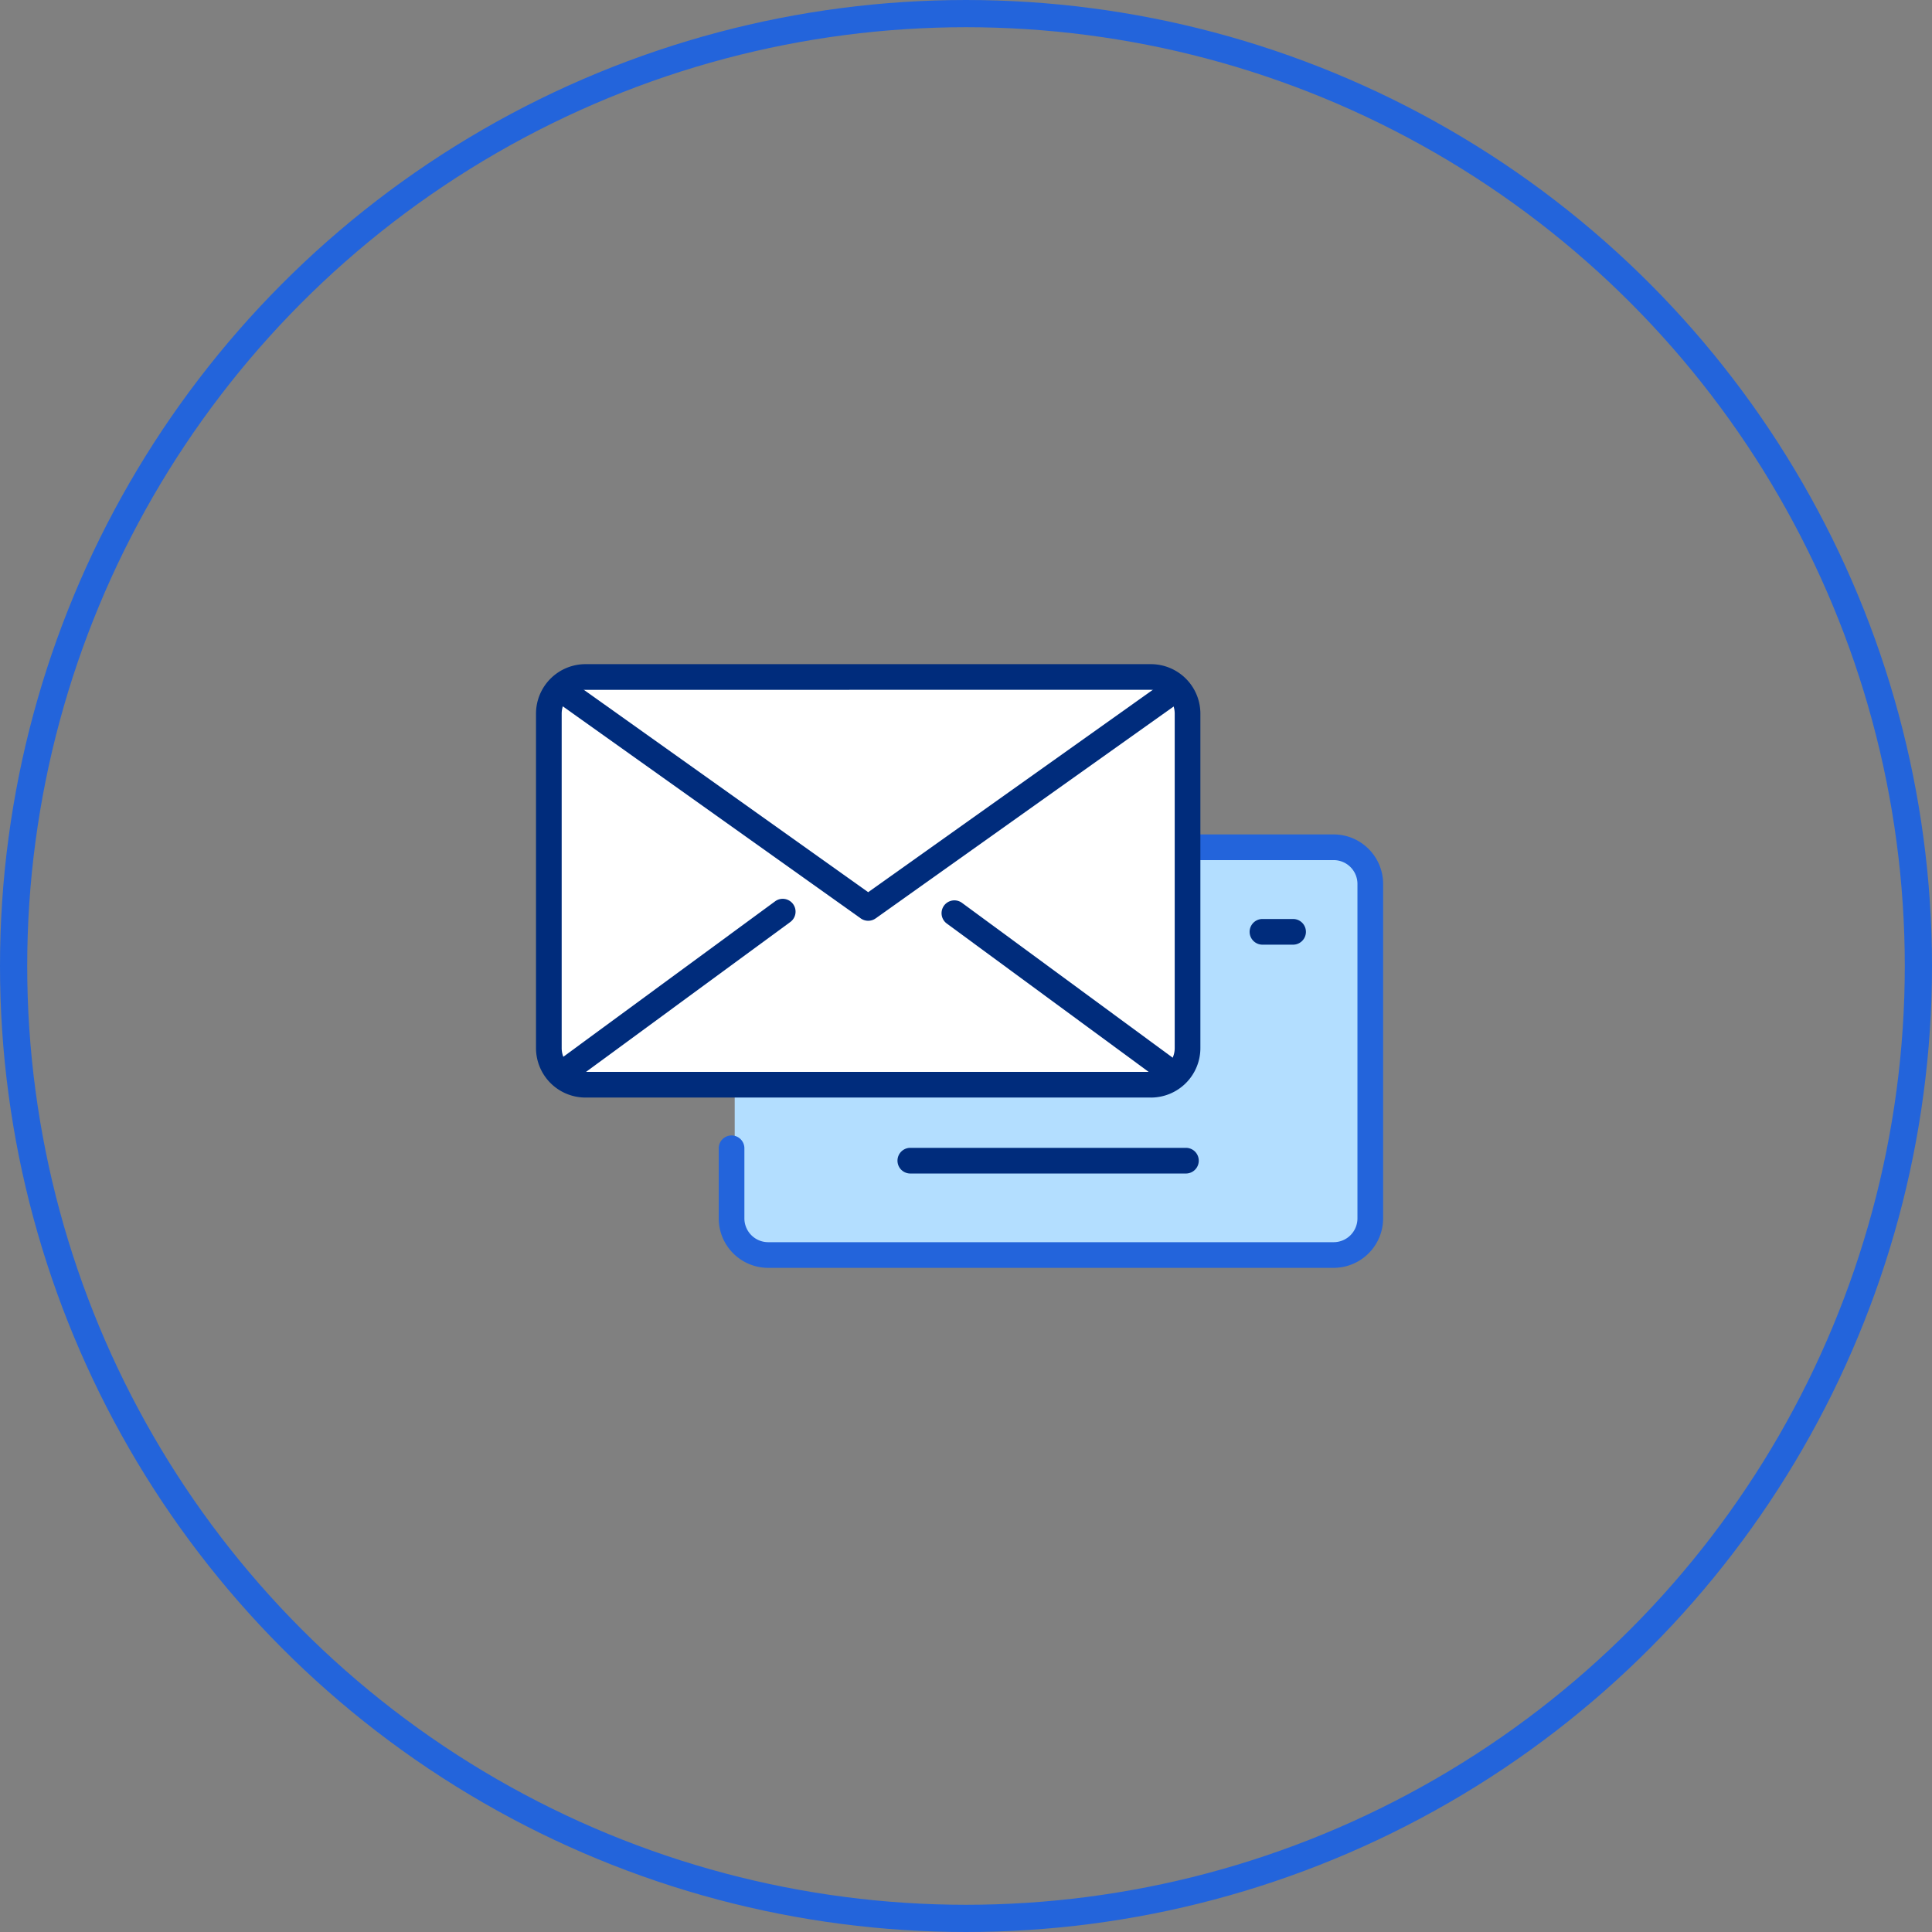
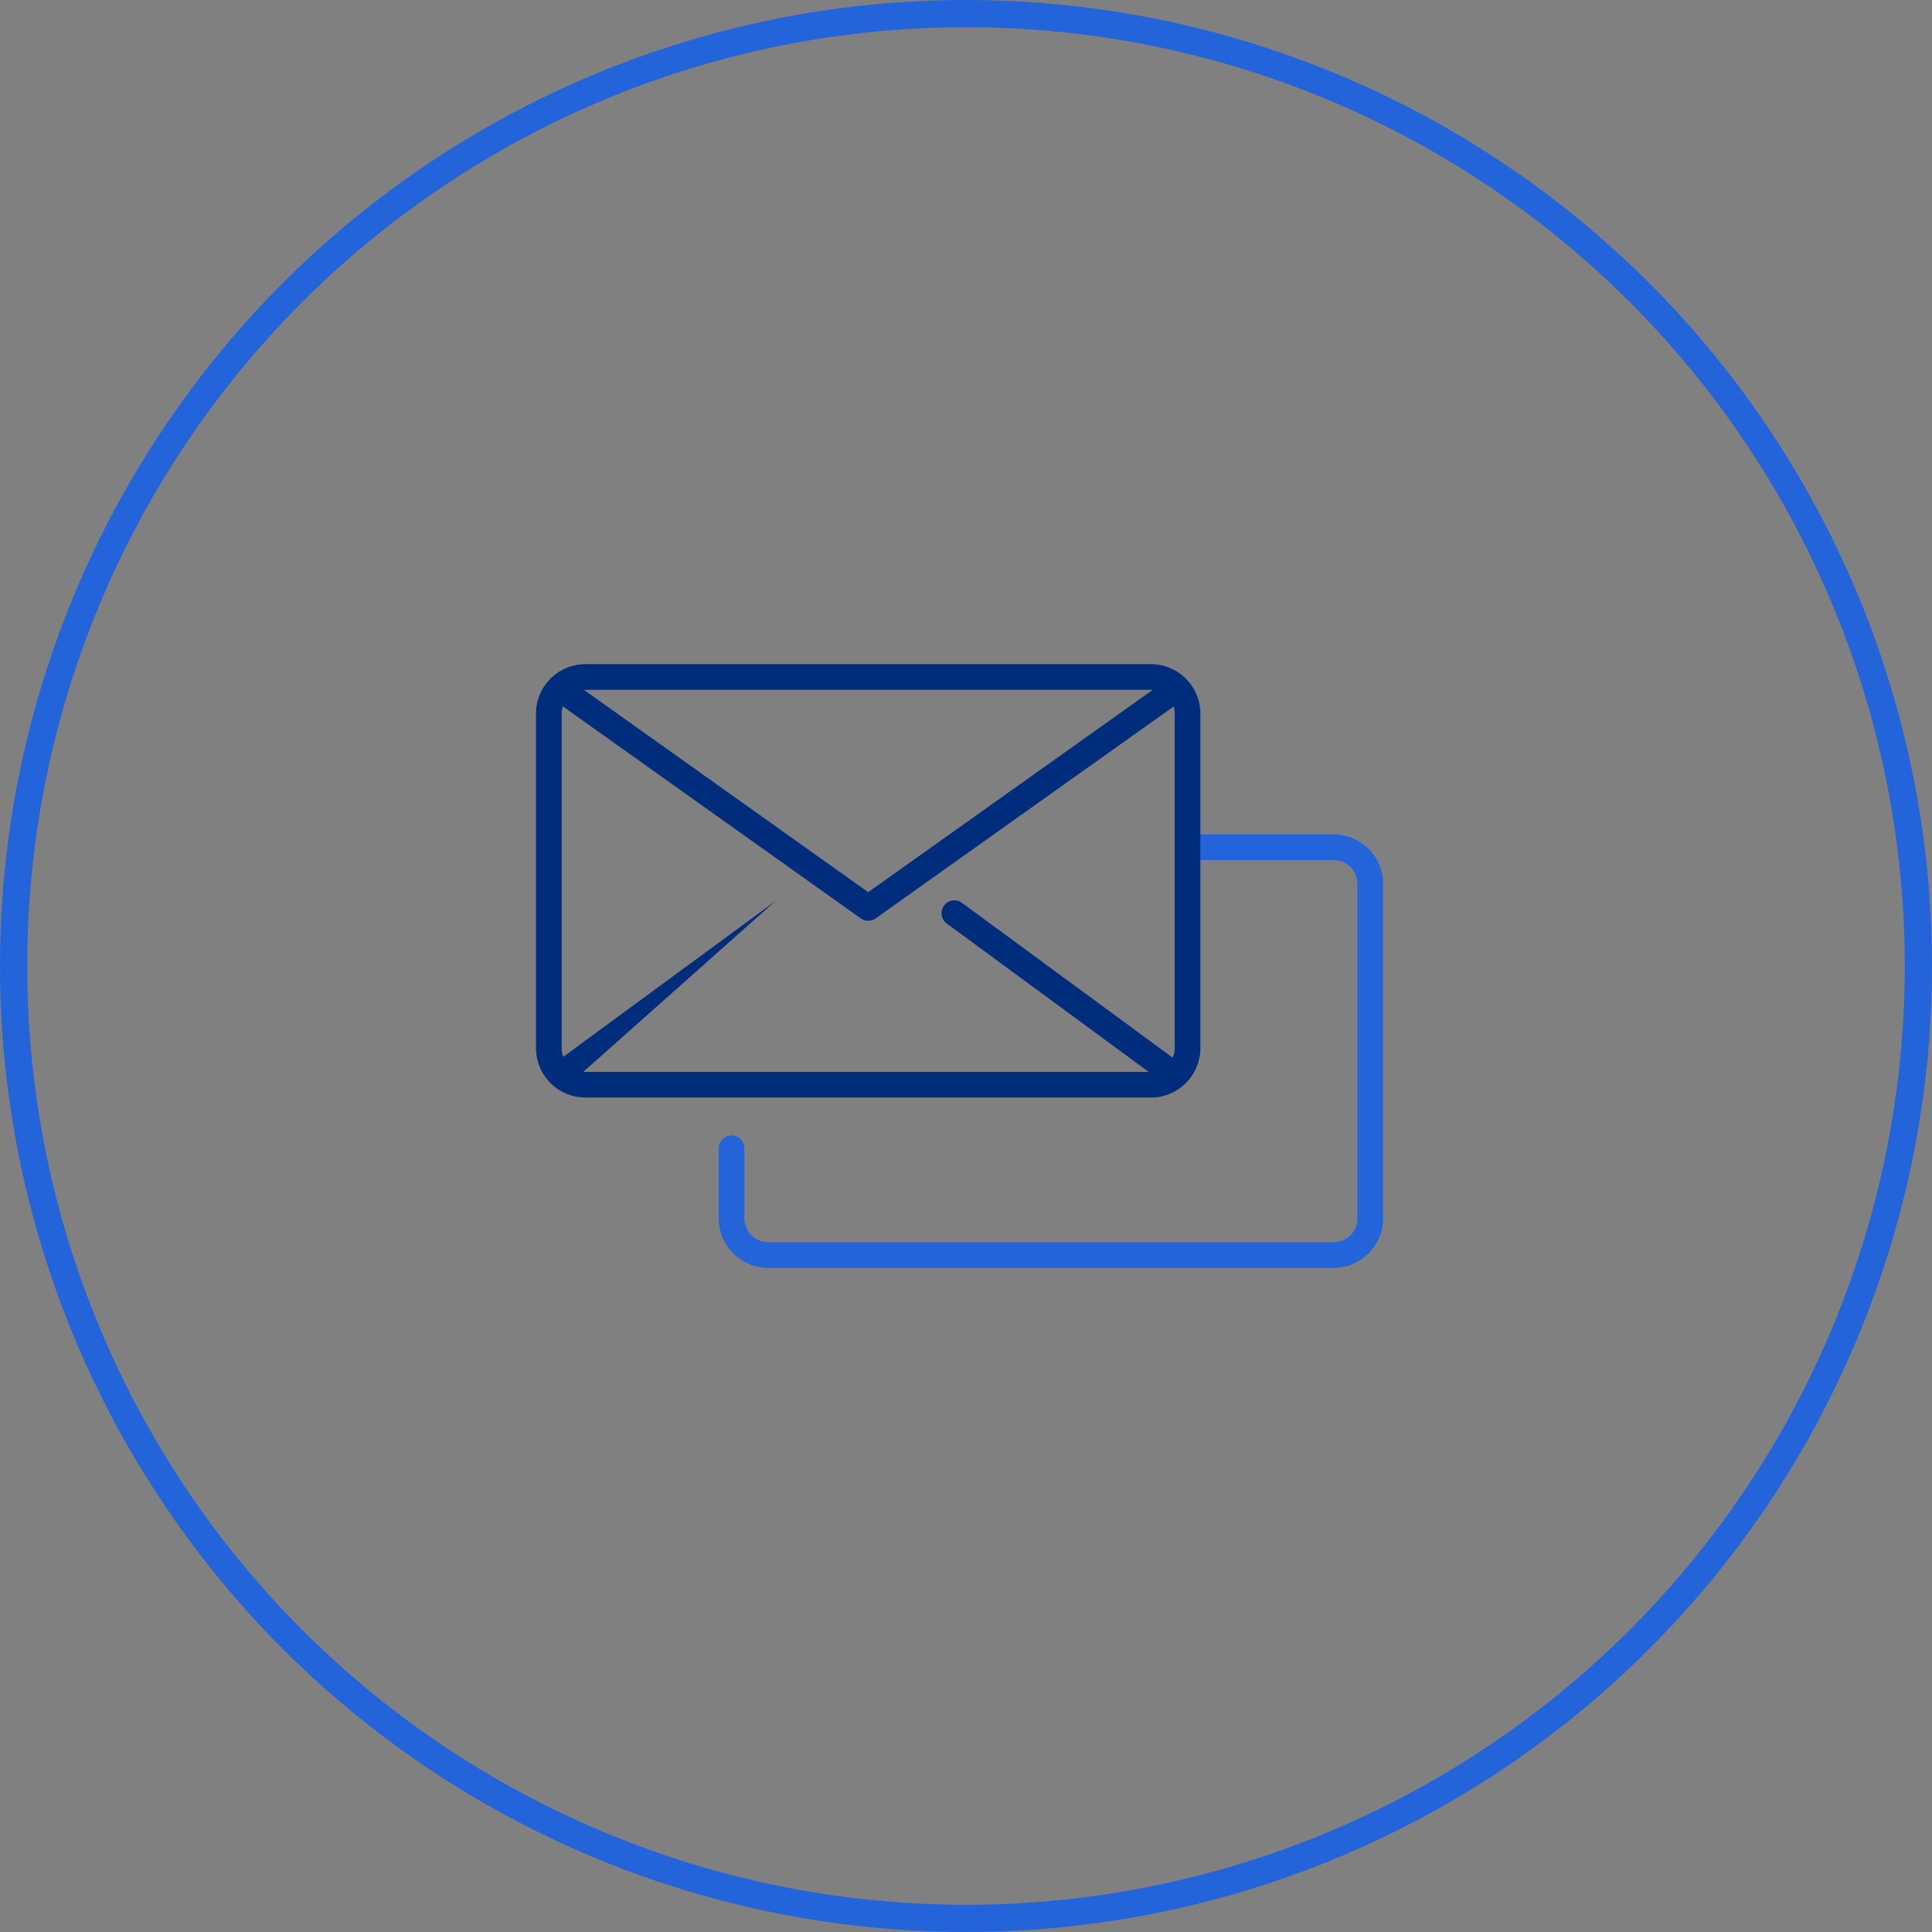
<svg xmlns="http://www.w3.org/2000/svg" id="Component_17_1" data-name="Component 17 – 1" width="142" height="142" viewBox="0 0 142 142">
  <rect x="0" y="0" width="142" height="142" fill="#808080" stroke="none" />
  <g id="Ellipse_17" data-name="Ellipse 17" fill="none" stroke="#2364db" stroke-width="2">
-     <circle cx="71" cy="71" r="71" stroke="none" />
    <circle cx="71" cy="71" r="70" fill="none" />
  </g>
  <g id="Group_4710" data-name="Group 4710" transform="translate(39.396 48.815)">
    <g id="Group_4712" data-name="Group 4712">
-       <rect id="Rectangle_2208" data-name="Rectangle 2208" width="46" height="30" rx="3" transform="translate(14.604 13.185)" fill="#b3deff" />
-       <rect id="Rectangle_2209" data-name="Rectangle 2209" width="46" height="30" rx="3" transform="translate(1.604 1.185)" fill="#fff" />
      <path id="Path_10486" data-name="Path 10486" d="M187.546,164.531H145.994a3.639,3.639,0,0,1-3.64-3.63v-5.158a.943.943,0,0,1,1.887,0V160.9a1.751,1.751,0,0,0,1.753,1.744h41.552A1.75,1.75,0,0,0,189.3,160.9V136.306a1.75,1.75,0,0,0-1.752-1.744h-10.36a.943.943,0,1,1,0-1.887h10.36a3.639,3.639,0,0,1,3.639,3.63V160.9a3.639,3.639,0,0,1-3.639,3.63" transform="translate(-128.925 -120.16)" fill="#2364db" />
-       <path id="Path_10487" data-name="Path 10487" d="M302.849,378.752H282.593a.943.943,0,1,1,0-1.887h20.256a.943.943,0,0,1,0,1.887" transform="translate(-255.081 -341.315)" fill="#002c7c" />
-       <path id="Path_10488" data-name="Path 10488" d="M559.21,200.442h-2.25a.943.943,0,0,1,0-1.887h2.25a.943.943,0,0,1,0,1.887" transform="translate(-503.566 -179.825)" fill="#002c7c" />
      <path id="Path_10489" data-name="Path 10489" d="M37.761,29.291a.941.941,0,0,1-.547-.175L15.132,13.4a.943.943,0,0,1,1.094-1.537L37.761,27.19l21.8-15.5a.943.943,0,0,1,1.093,1.538L38.308,29.117a.941.941,0,0,1-.546.174" transform="translate(-13.346 -10.43)" fill="#002c7c" />
-       <path id="Path_10490" data-name="Path 10490" d="M11.511,196.553a.943.943,0,0,1-.559-1.7l16.193-11.886a.943.943,0,1,1,1.117,1.52L12.068,196.369a.941.941,0,0,1-.557.183" transform="translate(-9.57 -165.537)" fill="#002c7c" />
+       <path id="Path_10490" data-name="Path 10490" d="M11.511,196.553a.943.943,0,0,1-.559-1.7l16.193-11.886L12.068,196.369a.941.941,0,0,1-.557.183" transform="translate(-9.57 -165.537)" fill="#002c7c" />
      <path id="Path_10491" data-name="Path 10491" d="M332.934,197.691a.939.939,0,0,1-.557-.183L316.362,185.74a.943.943,0,0,1,1.117-1.52l16.014,11.768a.943.943,0,0,1-.559,1.7" transform="translate(-286.17 -166.676)" fill="#002c7c" />
      <path id="Path_10492" data-name="Path 10492" d="M45.192,31.854H3.64A3.638,3.638,0,0,1,0,28.225V3.63A3.639,3.639,0,0,1,3.64,0H45.192a3.639,3.639,0,0,1,3.639,3.63V28.225a3.638,3.638,0,0,1-3.639,3.63M3.64,1.887A1.751,1.751,0,0,0,1.887,3.63V28.225A1.75,1.75,0,0,0,3.64,29.968H45.192a1.749,1.749,0,0,0,1.752-1.743V3.63a1.75,1.75,0,0,0-1.752-1.744Z" transform="translate(0)" fill="#002c7c" />
    </g>
  </g>
</svg>